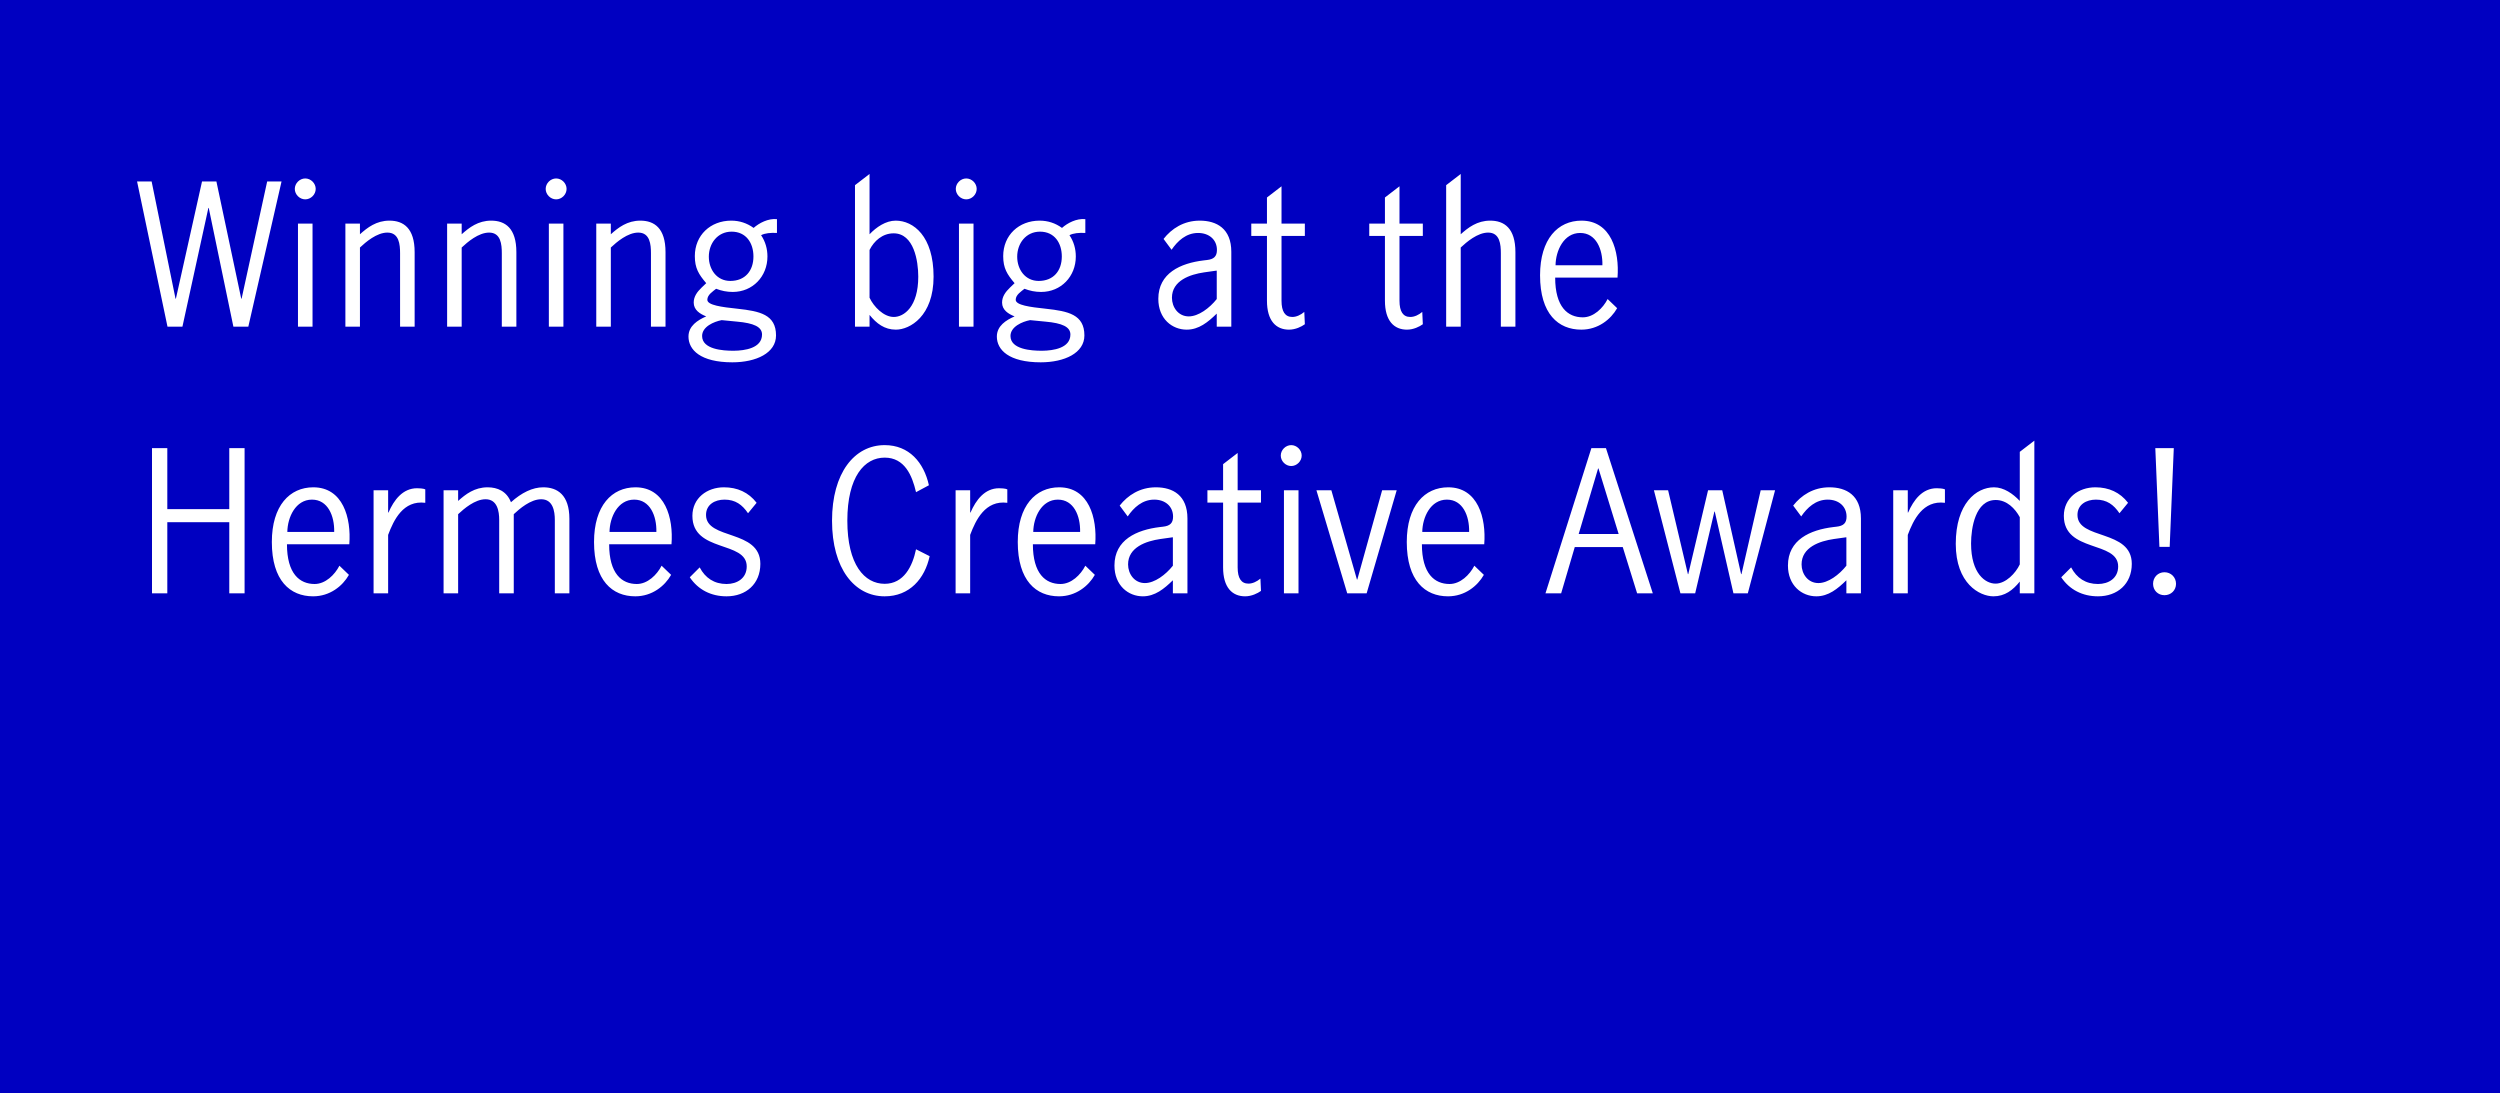
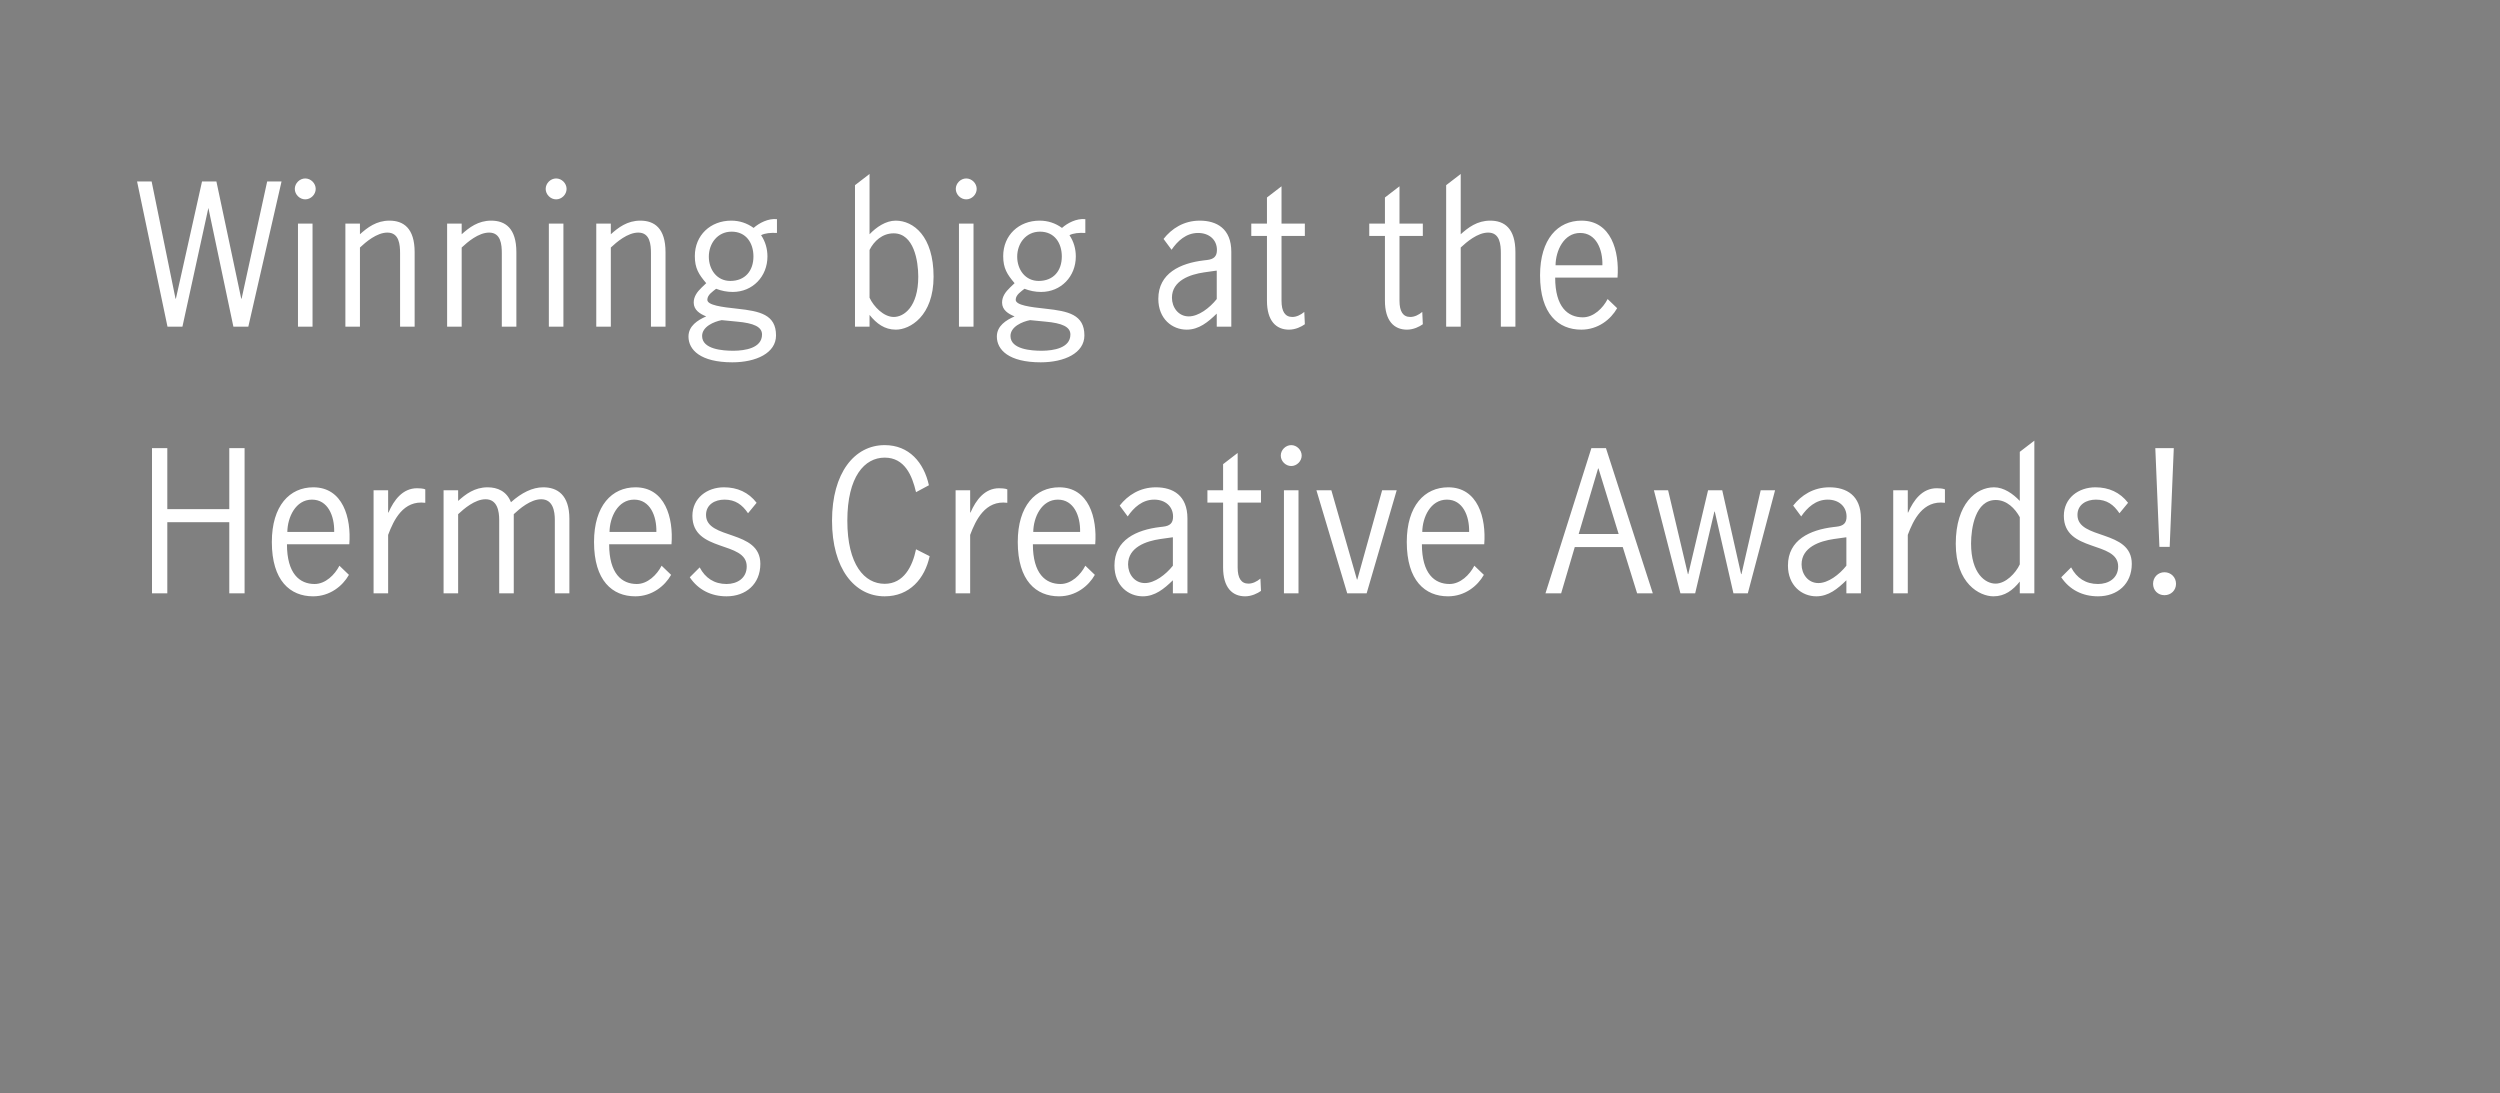
<svg xmlns="http://www.w3.org/2000/svg" xmlns:xlink="http://www.w3.org/1999/xlink" width="375px" height="164px" viewBox="0 0 375 164" version="1.1">
  <rect x="0" y="0" width="375" height="164" fill="#808080" stroke="none" />
  <title>Hermes award_B_Eng</title>
  <defs>
-     <rect id="path-1" x="0" y="0" width="375" height="164" />
-   </defs>
+     </defs>
  <g id="Plan-and-Learn" stroke="none" stroke-width="1" fill="none" fill-rule="evenodd">
    <g id="Blog-images" transform="translate(-84, -85)">
      <g id="Hermes-award_B_Eng" transform="translate(84, 85)">
        <g id="pict">
          <mask id="mask-2" fill="white">
            <use xlink:href="#path-1" />
          </mask>
          <use id="Mask" fill="#0000C1" xlink:href="#path-1" />
        </g>
-         <path d="M27.364,49 L31.256,31.192 L31.312,31.192 L35.008,49 L37.248,49 L42.232,27.216 L40.076,27.216 L36.24,44.8 L36.184,44.8 L32.46,27.216 L30.304,27.216 L26.384,44.8 L26.328,44.8 L22.744,27.216 L20.56,27.216 L25.124,49 L27.364,49 Z M45.788,29.904 C46.628,29.904 47.356,29.176 47.356,28.336 C47.356,27.496 46.628,26.768 45.788,26.768 C44.948,26.768 44.22,27.496 44.22,28.336 C44.22,29.176 44.948,29.904 45.788,29.904 Z M46.88,49 L46.88,33.544 L44.696,33.544 L44.696,49 L46.88,49 Z M53.992,49 L53.992,37.128 C54.86,36.316 56.512,34.888 58.108,34.888 C59.872,34.888 60.012,36.68 60.012,37.996 L60.012,49 L62.196,49 L62.196,37.828 C62.196,34.216 60.516,33.096 58.416,33.096 C56.456,33.096 55.112,34.132 53.992,35.14 L53.992,33.544 L51.808,33.544 L51.808,49 L53.992,49 Z M69.252,49 L69.252,37.128 C70.12,36.316 71.772,34.888 73.368,34.888 C75.132,34.888 75.272,36.68 75.272,37.996 L75.272,49 L77.456,49 L77.456,37.828 C77.456,34.216 75.776,33.096 73.676,33.096 C71.716,33.096 70.372,34.132 69.252,35.14 L69.252,33.544 L67.068,33.544 L67.068,49 L69.252,49 Z M83.42,29.904 C84.26,29.904 84.988,29.176 84.988,28.336 C84.988,27.496 84.26,26.768 83.42,26.768 C82.58,26.768 81.852,27.496 81.852,28.336 C81.852,29.176 82.58,29.904 83.42,29.904 Z M84.512,49 L84.512,33.544 L82.328,33.544 L82.328,49 L84.512,49 Z M91.624,49 L91.624,37.128 C92.492,36.316 94.144,34.888 95.74,34.888 C97.504,34.888 97.644,36.68 97.644,37.996 L97.644,49 L99.828,49 L99.828,37.828 C99.828,34.216 98.148,33.096 96.048,33.096 C94.088,33.096 92.744,34.132 91.624,35.14 L91.624,33.544 L89.44,33.544 L89.44,49 L91.624,49 Z M109.852,54.348 C113.436,54.348 116.404,52.948 116.404,50.316 C116.404,47.18 113.968,46.676 110.636,46.312 C108.256,46.06 106.1,45.78 106.1,44.968 C106.1,44.212 106.94,43.708 107.416,43.316 C108.228,43.624 109.012,43.792 109.908,43.792 C112.904,43.792 115.116,41.468 115.116,38.472 C115.116,37.324 114.808,36.232 114.164,35.28 C114.724,34.972 115.62,34.888 116.544,34.944 L116.544,32.872 C115.228,32.732 113.856,33.46 113.044,34.188 C112.036,33.46 110.916,33.096 109.684,33.096 C106.576,33.096 104.224,35.28 104.224,38.416 C104.224,40.236 104.812,41.16 105.932,42.476 L105.26,43.12 C104.56,43.792 104.056,44.492 104.056,45.388 C104.056,46.508 105.008,47.096 105.932,47.46 C104.644,48.02 103.272,48.888 103.272,50.484 C103.272,52.472 105.064,54.348 109.852,54.348 Z M109.544,42.14 C107.528,42.14 106.324,40.432 106.324,38.5 C106.324,36.512 107.64,34.748 109.74,34.748 C111.924,34.748 113.016,36.456 113.016,38.472 C113.016,40.6 111.784,42.14 109.544,42.14 Z M110.11,52.611 L109.964,52.612 C108.48,52.612 105.316,52.416 105.316,50.4 C105.316,49 107.08,48.244 108.256,48.02 L110.552,48.244 C113.072,48.468 114.304,49.028 114.304,50.176 C114.304,52.24 111.697,52.592 110.11,52.611 L110.11,52.611 Z M134.38,49.448 C136.48,49.448 140.036,47.432 140.036,41.496 C140.036,35.42 137.012,33.096 134.352,33.096 C132.868,33.096 131.44,34.076 130.432,35.14 L130.432,26.096 L128.248,27.776 L128.248,49 L130.432,49 L130.432,47.236 C131.468,48.524 132.672,49.448 134.38,49.448 Z M134.072,47.544 C132.532,47.544 131.048,45.976 130.432,44.66 L130.432,37.492 C131.104,36.148 132.364,35 134.044,35 C137.096,35 137.74,39.172 137.74,41.496 C137.74,46.032 135.584,47.544 134.072,47.544 Z M144.936,29.904 C145.776,29.904 146.504,29.176 146.504,28.336 C146.504,27.496 145.776,26.768 144.936,26.768 C144.096,26.768 143.368,27.496 143.368,28.336 C143.368,29.176 144.096,29.904 144.936,29.904 Z M146.028,49 L146.028,33.544 L143.844,33.544 L143.844,49 L146.028,49 Z M156.108,54.348 C159.692,54.348 162.66,52.948 162.66,50.316 C162.66,47.18 160.224,46.676 156.892,46.312 C154.512,46.06 152.356,45.78 152.356,44.968 C152.356,44.212 153.196,43.708 153.672,43.316 C154.484,43.624 155.268,43.792 156.164,43.792 C159.16,43.792 161.372,41.468 161.372,38.472 C161.372,37.324 161.064,36.232 160.42,35.28 C160.98,34.972 161.876,34.888 162.8,34.944 L162.8,32.872 C161.484,32.732 160.112,33.46 159.3,34.188 C158.292,33.46 157.172,33.096 155.94,33.096 C152.832,33.096 150.48,35.28 150.48,38.416 C150.48,40.236 151.068,41.16 152.188,42.476 L151.516,43.12 C150.816,43.792 150.312,44.492 150.312,45.388 C150.312,46.508 151.264,47.096 152.188,47.46 C150.9,48.02 149.528,48.888 149.528,50.484 C149.528,52.472 151.32,54.348 156.108,54.348 Z M155.8,42.14 C153.784,42.14 152.58,40.432 152.58,38.5 C152.58,36.512 153.896,34.748 155.996,34.748 C158.18,34.748 159.272,36.456 159.272,38.472 C159.272,40.6 158.04,42.14 155.8,42.14 Z M156.366,52.611 L156.22,52.612 C154.736,52.612 151.572,52.416 151.572,50.4 C151.572,49 153.336,48.244 154.512,48.02 L156.808,48.244 C159.328,48.468 160.56,49.028 160.56,50.176 C160.56,52.24 157.953,52.592 156.366,52.611 L156.366,52.611 Z M178.004,49.448 C179.824,49.448 181.196,48.328 182.512,47.04 L182.512,49 L184.696,49 L184.696,37.772 C184.696,34.3 182.512,33.096 179.964,33.096 C177.556,33.096 175.736,34.3 174.532,35.84 L175.736,37.464 C176.632,36.148 177.92,34.944 179.712,34.944 C181.364,34.944 182.54,35.952 182.54,37.492 C182.54,38.472 182.064,38.892 181.028,39.004 L180.552,39.06 C177.08,39.48 173.748,40.964 173.748,44.828 C173.748,47.824 175.82,49.448 178.004,49.448 Z M178.312,47.46 C176.744,47.46 175.792,46.088 175.792,44.66 C175.792,42.084 178.508,41.16 180.636,40.852 L182.428,40.6 L182.512,40.6 L182.512,44.856 C181.42,46.228 179.768,47.46 178.312,47.46 Z M193.348,49.448 C194.328,49.448 195.224,49 195.728,48.636 L195.644,46.788 C195.112,47.236 194.468,47.544 193.852,47.544 C192.76,47.544 192.228,46.732 192.228,45.108 L192.228,35.392 L195.728,35.392 L195.728,33.544 L192.228,33.544 L192.228,27.944 L190.044,29.624 L190.044,33.544 L187.692,33.544 L187.692,35.392 L190.044,35.392 L190.044,45.108 C190.044,48.132 191.416,49.448 193.348,49.448 Z M211.044,49.448 C212.024,49.448 212.92,49 213.424,48.636 L213.34,46.788 C212.808,47.236 212.164,47.544 211.548,47.544 C210.456,47.544 209.924,46.732 209.924,45.108 L209.924,35.392 L213.424,35.392 L213.424,33.544 L209.924,33.544 L209.924,27.944 L207.74,29.624 L207.74,33.544 L205.388,33.544 L205.388,35.392 L207.74,35.392 L207.74,45.108 C207.74,48.132 209.112,49.448 211.044,49.448 Z M219.108,49 L219.108,37.128 C219.976,36.316 221.628,34.888 223.224,34.888 C224.988,34.888 225.128,36.68 225.128,37.996 L225.128,49 L227.312,49 L227.312,37.828 C227.312,34.216 225.632,33.096 223.532,33.096 C221.572,33.096 220.228,34.132 219.108,35.14 L219.108,26.096 L216.924,27.776 L216.924,49 L219.108,49 Z M237.196,49.448 C239.716,49.448 241.62,47.908 242.572,46.228 L241.144,44.856 C240.444,46.228 239.044,47.6 237.42,47.6 C235.18,47.6 233.276,46.06 233.276,41.636 L242.628,41.636 C242.936,37.688 241.676,33.096 237.224,33.096 C233.696,33.096 231.008,35.84 231.008,41.3 C231.008,47.096 233.752,49.448 237.196,49.448 Z M240.36,39.788 L233.332,39.788 C233.36,37.604 234.564,34.944 237.028,34.944 C239.408,34.944 240.416,37.38 240.36,39.788 Z M25.096,89 L25.096,78.332 L34.392,78.332 L34.392,89 L36.688,89 L36.688,67.216 L34.392,67.216 L34.392,76.372 L25.096,76.372 L25.096,67.216 L22.8,67.216 L22.8,89 L25.096,89 Z M46.964,89.448 C49.484,89.448 51.388,87.908 52.34,86.228 L50.912,84.856 C50.212,86.228 48.812,87.6 47.188,87.6 C44.948,87.6 43.044,86.06 43.044,81.636 L52.396,81.636 C52.704,77.688 51.444,73.096 46.992,73.096 C43.464,73.096 40.776,75.84 40.776,81.3 C40.776,87.096 43.52,89.448 46.964,89.448 Z M50.128,79.788 L43.1,79.788 C43.128,77.604 44.332,74.944 46.796,74.944 C49.176,74.944 50.184,77.38 50.128,79.788 Z M58.22,89 L58.22,80.236 C59.06,77.996 60.488,75 63.792,75.42 L63.792,73.404 C63.512,73.264 62.84,73.236 62.56,73.236 C60.404,73.236 59.088,75 58.276,76.876 L58.22,76.876 L58.22,73.544 L56.036,73.544 L56.036,89 L58.22,89 Z M68.72,89 L68.72,77.128 C69.588,76.316 71.24,74.888 72.836,74.888 C74.6,74.888 74.88,76.68 74.88,77.996 L74.88,89 L77.064,89 L77.064,77.128 C77.932,76.316 79.584,74.888 81.18,74.888 C82.944,74.888 83.224,76.68 83.224,77.996 L83.224,89 L85.408,89 L85.408,77.828 C85.408,74.216 83.588,73.096 81.488,73.096 C79.864,73.096 78.24,73.908 76.644,75.336 C76,73.684 74.628,73.096 73.144,73.096 C71.184,73.096 69.84,74.132 68.72,75.14 L68.72,73.544 L66.536,73.544 L66.536,89 L68.72,89 Z M95.292,89.448 C97.812,89.448 99.716,87.908 100.668,86.228 L99.24,84.856 C98.54,86.228 97.14,87.6 95.516,87.6 C93.276,87.6 91.372,86.06 91.372,81.636 L100.724,81.636 C101.032,77.688 99.772,73.096 95.32,73.096 C91.792,73.096 89.104,75.84 89.104,81.3 C89.104,87.096 91.848,89.448 95.292,89.448 Z M98.456,79.788 L91.428,79.788 C91.456,77.604 92.66,74.944 95.124,74.944 C97.504,74.944 98.512,77.38 98.456,79.788 Z M108.984,89.448 C111.896,89.448 114.052,87.6 114.052,84.576 C114.052,79.368 105.904,81.02 105.904,77.24 C105.904,75.672 107.248,74.944 108.676,74.944 C110.3,74.944 111.336,75.7 112.204,76.988 L113.492,75.42 C112.288,73.852 110.608,73.096 108.592,73.096 C106.044,73.096 103.86,74.72 103.86,77.38 C103.86,82.924 112.008,81.076 112.008,84.968 C112.008,86.732 110.58,87.6 108.984,87.6 C107.136,87.6 105.792,86.704 104.952,85.108 L103.468,86.592 C104.728,88.468 106.66,89.448 108.984,89.448 Z M132.7,89.448 C136.452,89.448 138.72,86.788 139.448,83.428 L137.404,82.392 C136.872,84.968 135.556,87.572 132.7,87.572 C129.676,87.572 127.1,84.716 127.1,78.108 C127.1,71.5 129.676,68.644 132.7,68.644 C135.696,68.644 136.816,71.304 137.404,73.824 L139.336,72.788 C138.58,69.372 136.368,66.768 132.7,66.768 C128.164,66.768 124.804,70.94 124.804,78.108 C124.804,85.276 128.164,89.448 132.7,89.448 Z M145.524,89 L145.524,80.236 C146.364,77.996 147.792,75 151.096,75.42 L151.096,73.404 C150.816,73.264 150.144,73.236 149.864,73.236 C147.708,73.236 146.392,75 145.58,76.876 L145.524,76.876 L145.524,73.544 L143.34,73.544 L143.34,89 L145.524,89 Z M158.852,89.448 C161.372,89.448 163.276,87.908 164.228,86.228 L162.8,84.856 C162.1,86.228 160.7,87.6 159.076,87.6 C156.836,87.6 154.932,86.06 154.932,81.636 L164.284,81.636 C164.592,77.688 163.332,73.096 158.88,73.096 C155.352,73.096 152.664,75.84 152.664,81.3 C152.664,87.096 155.408,89.448 158.852,89.448 Z M162.016,79.788 L154.988,79.788 C155.016,77.604 156.22,74.944 158.684,74.944 C161.064,74.944 162.072,77.38 162.016,79.788 Z M171.424,89.448 C173.244,89.448 174.616,88.328 175.932,87.04 L175.932,89 L178.116,89 L178.116,77.772 C178.116,74.3 175.932,73.096 173.384,73.096 C170.976,73.096 169.156,74.3 167.952,75.84 L169.156,77.464 C170.052,76.148 171.34,74.944 173.132,74.944 C174.784,74.944 175.96,75.952 175.96,77.492 C175.96,78.472 175.484,78.892 174.448,79.004 L173.972,79.06 C170.5,79.48 167.168,80.964 167.168,84.828 C167.168,87.824 169.24,89.448 171.424,89.448 Z M171.732,87.46 C170.164,87.46 169.212,86.088 169.212,84.66 C169.212,82.084 171.928,81.16 174.056,80.852 L175.848,80.6 L175.932,80.6 L175.932,84.856 C174.84,86.228 173.188,87.46 171.732,87.46 Z M186.768,89.448 C187.748,89.448 188.644,89 189.148,88.636 L189.064,86.788 C188.532,87.236 187.888,87.544 187.272,87.544 C186.18,87.544 185.648,86.732 185.648,85.108 L185.648,75.392 L189.148,75.392 L189.148,73.544 L185.648,73.544 L185.648,67.944 L183.464,69.624 L183.464,73.544 L181.112,73.544 L181.112,75.392 L183.464,75.392 L183.464,85.108 C183.464,88.132 184.836,89.448 186.768,89.448 Z M193.684,69.904 C194.524,69.904 195.252,69.176 195.252,68.336 C195.252,67.496 194.524,66.768 193.684,66.768 C192.844,66.768 192.116,67.496 192.116,68.336 C192.116,69.176 192.844,69.904 193.684,69.904 Z M194.776,89 L194.776,73.544 L192.592,73.544 L192.592,89 L194.776,89 Z M204.996,89 L209.504,73.544 L207.32,73.544 L203.596,86.928 L203.54,86.928 L199.704,73.544 L197.464,73.544 L202.084,89 L204.996,89 Z M217.204,89.448 C219.724,89.448 221.628,87.908 222.58,86.228 L221.152,84.856 C220.452,86.228 219.052,87.6 217.428,87.6 C215.188,87.6 213.284,86.06 213.284,81.636 L222.636,81.636 C222.944,77.688 221.684,73.096 217.232,73.096 C213.704,73.096 211.016,75.84 211.016,81.3 C211.016,87.096 213.76,89.448 217.204,89.448 Z M220.368,79.788 L213.34,79.788 C213.368,77.604 214.572,74.944 217.036,74.944 C219.416,74.944 220.424,77.38 220.368,79.788 Z M234.172,89 L236.216,82.056 L243.412,82.056 L245.568,89 L247.92,89 L240.892,67.216 L238.708,67.216 L231.82,89 L234.172,89 Z M242.796,80.096 L236.804,80.096 L239.716,70.268 L239.772,70.268 L242.796,80.096 Z M254.276,89 L257.16,76.736 L257.216,76.736 L260.016,89 L262.172,89 L266.26,73.544 L264.104,73.544 L261.22,86.116 L261.164,86.116 L258.336,73.544 L256.208,73.544 L253.24,86.116 L253.184,86.116 L250.216,73.544 L248.088,73.544 L252.064,89 L254.276,89 Z M272.448,89.448 C274.268,89.448 275.64,88.328 276.956,87.04 L276.956,89 L279.14,89 L279.14,77.772 C279.14,74.3 276.956,73.096 274.408,73.096 C272,73.096 270.18,74.3 268.976,75.84 L270.18,77.464 C271.076,76.148 272.364,74.944 274.156,74.944 C275.808,74.944 276.984,75.952 276.984,77.492 C276.984,78.472 276.508,78.892 275.472,79.004 L274.996,79.06 C271.524,79.48 268.192,80.964 268.192,84.828 C268.192,87.824 270.264,89.448 272.448,89.448 Z M272.756,87.46 C271.188,87.46 270.236,86.088 270.236,84.66 C270.236,82.084 272.952,81.16 275.08,80.852 L276.872,80.6 L276.956,80.6 L276.956,84.856 C275.864,86.228 274.212,87.46 272.756,87.46 Z M286.168,89 L286.168,80.236 C287.008,77.996 288.436,75 291.74,75.42 L291.74,73.404 C291.46,73.264 290.788,73.236 290.508,73.236 C288.352,73.236 287.036,75 286.224,76.876 L286.168,76.876 L286.168,73.544 L283.984,73.544 L283.984,89 L286.168,89 Z M299.02,89.448 C300.728,89.448 301.932,88.524 302.968,87.236 L302.968,89 L305.152,89 L305.152,66.096 L302.968,67.776 L302.968,75.14 C301.96,74.076 300.588,73.096 299.104,73.096 C296.444,73.096 293.364,75.504 293.364,81.58 C293.364,87.516 296.92,89.448 299.02,89.448 Z M299.328,87.544 C297.816,87.544 295.66,86.06 295.66,81.524 C295.66,79.2 296.304,75 299.356,75 C301.036,75 302.268,76.288 302.968,77.576 L302.968,84.66 C302.352,85.976 300.868,87.544 299.328,87.544 Z M314.7,89.448 C317.612,89.448 319.768,87.6 319.768,84.576 C319.768,79.368 311.62,81.02 311.62,77.24 C311.62,75.672 312.964,74.944 314.392,74.944 C316.016,74.944 317.052,75.7 317.92,76.988 L319.208,75.42 C318.004,73.852 316.324,73.096 314.308,73.096 C311.76,73.096 309.576,74.72 309.576,77.38 C309.576,82.924 317.724,81.076 317.724,84.968 C317.724,86.732 316.296,87.6 314.7,87.6 C312.852,87.6 311.508,86.704 310.668,85.108 L309.184,86.592 C310.444,88.468 312.376,89.448 314.7,89.448 Z M325.452,82.028 L326.068,67.216 L323.296,67.216 L323.912,82.028 L325.452,82.028 Z M324.668,89.28 C325.648,89.28 326.404,88.552 326.404,87.572 C326.404,86.592 325.648,85.836 324.668,85.836 C323.688,85.836 322.96,86.592 322.96,87.572 C322.96,88.552 323.688,89.28 324.668,89.28 Z" id="WinningbigattheHermesCreativeAwards!" fill="#FFFFFF" fill-rule="nonzero" />
+         <path d="M27.364,49 L31.256,31.192 L35.008,49 L37.248,49 L42.232,27.216 L40.076,27.216 L36.24,44.8 L36.184,44.8 L32.46,27.216 L30.304,27.216 L26.384,44.8 L26.328,44.8 L22.744,27.216 L20.56,27.216 L25.124,49 L27.364,49 Z M45.788,29.904 C46.628,29.904 47.356,29.176 47.356,28.336 C47.356,27.496 46.628,26.768 45.788,26.768 C44.948,26.768 44.22,27.496 44.22,28.336 C44.22,29.176 44.948,29.904 45.788,29.904 Z M46.88,49 L46.88,33.544 L44.696,33.544 L44.696,49 L46.88,49 Z M53.992,49 L53.992,37.128 C54.86,36.316 56.512,34.888 58.108,34.888 C59.872,34.888 60.012,36.68 60.012,37.996 L60.012,49 L62.196,49 L62.196,37.828 C62.196,34.216 60.516,33.096 58.416,33.096 C56.456,33.096 55.112,34.132 53.992,35.14 L53.992,33.544 L51.808,33.544 L51.808,49 L53.992,49 Z M69.252,49 L69.252,37.128 C70.12,36.316 71.772,34.888 73.368,34.888 C75.132,34.888 75.272,36.68 75.272,37.996 L75.272,49 L77.456,49 L77.456,37.828 C77.456,34.216 75.776,33.096 73.676,33.096 C71.716,33.096 70.372,34.132 69.252,35.14 L69.252,33.544 L67.068,33.544 L67.068,49 L69.252,49 Z M83.42,29.904 C84.26,29.904 84.988,29.176 84.988,28.336 C84.988,27.496 84.26,26.768 83.42,26.768 C82.58,26.768 81.852,27.496 81.852,28.336 C81.852,29.176 82.58,29.904 83.42,29.904 Z M84.512,49 L84.512,33.544 L82.328,33.544 L82.328,49 L84.512,49 Z M91.624,49 L91.624,37.128 C92.492,36.316 94.144,34.888 95.74,34.888 C97.504,34.888 97.644,36.68 97.644,37.996 L97.644,49 L99.828,49 L99.828,37.828 C99.828,34.216 98.148,33.096 96.048,33.096 C94.088,33.096 92.744,34.132 91.624,35.14 L91.624,33.544 L89.44,33.544 L89.44,49 L91.624,49 Z M109.852,54.348 C113.436,54.348 116.404,52.948 116.404,50.316 C116.404,47.18 113.968,46.676 110.636,46.312 C108.256,46.06 106.1,45.78 106.1,44.968 C106.1,44.212 106.94,43.708 107.416,43.316 C108.228,43.624 109.012,43.792 109.908,43.792 C112.904,43.792 115.116,41.468 115.116,38.472 C115.116,37.324 114.808,36.232 114.164,35.28 C114.724,34.972 115.62,34.888 116.544,34.944 L116.544,32.872 C115.228,32.732 113.856,33.46 113.044,34.188 C112.036,33.46 110.916,33.096 109.684,33.096 C106.576,33.096 104.224,35.28 104.224,38.416 C104.224,40.236 104.812,41.16 105.932,42.476 L105.26,43.12 C104.56,43.792 104.056,44.492 104.056,45.388 C104.056,46.508 105.008,47.096 105.932,47.46 C104.644,48.02 103.272,48.888 103.272,50.484 C103.272,52.472 105.064,54.348 109.852,54.348 Z M109.544,42.14 C107.528,42.14 106.324,40.432 106.324,38.5 C106.324,36.512 107.64,34.748 109.74,34.748 C111.924,34.748 113.016,36.456 113.016,38.472 C113.016,40.6 111.784,42.14 109.544,42.14 Z M110.11,52.611 L109.964,52.612 C108.48,52.612 105.316,52.416 105.316,50.4 C105.316,49 107.08,48.244 108.256,48.02 L110.552,48.244 C113.072,48.468 114.304,49.028 114.304,50.176 C114.304,52.24 111.697,52.592 110.11,52.611 L110.11,52.611 Z M134.38,49.448 C136.48,49.448 140.036,47.432 140.036,41.496 C140.036,35.42 137.012,33.096 134.352,33.096 C132.868,33.096 131.44,34.076 130.432,35.14 L130.432,26.096 L128.248,27.776 L128.248,49 L130.432,49 L130.432,47.236 C131.468,48.524 132.672,49.448 134.38,49.448 Z M134.072,47.544 C132.532,47.544 131.048,45.976 130.432,44.66 L130.432,37.492 C131.104,36.148 132.364,35 134.044,35 C137.096,35 137.74,39.172 137.74,41.496 C137.74,46.032 135.584,47.544 134.072,47.544 Z M144.936,29.904 C145.776,29.904 146.504,29.176 146.504,28.336 C146.504,27.496 145.776,26.768 144.936,26.768 C144.096,26.768 143.368,27.496 143.368,28.336 C143.368,29.176 144.096,29.904 144.936,29.904 Z M146.028,49 L146.028,33.544 L143.844,33.544 L143.844,49 L146.028,49 Z M156.108,54.348 C159.692,54.348 162.66,52.948 162.66,50.316 C162.66,47.18 160.224,46.676 156.892,46.312 C154.512,46.06 152.356,45.78 152.356,44.968 C152.356,44.212 153.196,43.708 153.672,43.316 C154.484,43.624 155.268,43.792 156.164,43.792 C159.16,43.792 161.372,41.468 161.372,38.472 C161.372,37.324 161.064,36.232 160.42,35.28 C160.98,34.972 161.876,34.888 162.8,34.944 L162.8,32.872 C161.484,32.732 160.112,33.46 159.3,34.188 C158.292,33.46 157.172,33.096 155.94,33.096 C152.832,33.096 150.48,35.28 150.48,38.416 C150.48,40.236 151.068,41.16 152.188,42.476 L151.516,43.12 C150.816,43.792 150.312,44.492 150.312,45.388 C150.312,46.508 151.264,47.096 152.188,47.46 C150.9,48.02 149.528,48.888 149.528,50.484 C149.528,52.472 151.32,54.348 156.108,54.348 Z M155.8,42.14 C153.784,42.14 152.58,40.432 152.58,38.5 C152.58,36.512 153.896,34.748 155.996,34.748 C158.18,34.748 159.272,36.456 159.272,38.472 C159.272,40.6 158.04,42.14 155.8,42.14 Z M156.366,52.611 L156.22,52.612 C154.736,52.612 151.572,52.416 151.572,50.4 C151.572,49 153.336,48.244 154.512,48.02 L156.808,48.244 C159.328,48.468 160.56,49.028 160.56,50.176 C160.56,52.24 157.953,52.592 156.366,52.611 L156.366,52.611 Z M178.004,49.448 C179.824,49.448 181.196,48.328 182.512,47.04 L182.512,49 L184.696,49 L184.696,37.772 C184.696,34.3 182.512,33.096 179.964,33.096 C177.556,33.096 175.736,34.3 174.532,35.84 L175.736,37.464 C176.632,36.148 177.92,34.944 179.712,34.944 C181.364,34.944 182.54,35.952 182.54,37.492 C182.54,38.472 182.064,38.892 181.028,39.004 L180.552,39.06 C177.08,39.48 173.748,40.964 173.748,44.828 C173.748,47.824 175.82,49.448 178.004,49.448 Z M178.312,47.46 C176.744,47.46 175.792,46.088 175.792,44.66 C175.792,42.084 178.508,41.16 180.636,40.852 L182.428,40.6 L182.512,40.6 L182.512,44.856 C181.42,46.228 179.768,47.46 178.312,47.46 Z M193.348,49.448 C194.328,49.448 195.224,49 195.728,48.636 L195.644,46.788 C195.112,47.236 194.468,47.544 193.852,47.544 C192.76,47.544 192.228,46.732 192.228,45.108 L192.228,35.392 L195.728,35.392 L195.728,33.544 L192.228,33.544 L192.228,27.944 L190.044,29.624 L190.044,33.544 L187.692,33.544 L187.692,35.392 L190.044,35.392 L190.044,45.108 C190.044,48.132 191.416,49.448 193.348,49.448 Z M211.044,49.448 C212.024,49.448 212.92,49 213.424,48.636 L213.34,46.788 C212.808,47.236 212.164,47.544 211.548,47.544 C210.456,47.544 209.924,46.732 209.924,45.108 L209.924,35.392 L213.424,35.392 L213.424,33.544 L209.924,33.544 L209.924,27.944 L207.74,29.624 L207.74,33.544 L205.388,33.544 L205.388,35.392 L207.74,35.392 L207.74,45.108 C207.74,48.132 209.112,49.448 211.044,49.448 Z M219.108,49 L219.108,37.128 C219.976,36.316 221.628,34.888 223.224,34.888 C224.988,34.888 225.128,36.68 225.128,37.996 L225.128,49 L227.312,49 L227.312,37.828 C227.312,34.216 225.632,33.096 223.532,33.096 C221.572,33.096 220.228,34.132 219.108,35.14 L219.108,26.096 L216.924,27.776 L216.924,49 L219.108,49 Z M237.196,49.448 C239.716,49.448 241.62,47.908 242.572,46.228 L241.144,44.856 C240.444,46.228 239.044,47.6 237.42,47.6 C235.18,47.6 233.276,46.06 233.276,41.636 L242.628,41.636 C242.936,37.688 241.676,33.096 237.224,33.096 C233.696,33.096 231.008,35.84 231.008,41.3 C231.008,47.096 233.752,49.448 237.196,49.448 Z M240.36,39.788 L233.332,39.788 C233.36,37.604 234.564,34.944 237.028,34.944 C239.408,34.944 240.416,37.38 240.36,39.788 Z M25.096,89 L25.096,78.332 L34.392,78.332 L34.392,89 L36.688,89 L36.688,67.216 L34.392,67.216 L34.392,76.372 L25.096,76.372 L25.096,67.216 L22.8,67.216 L22.8,89 L25.096,89 Z M46.964,89.448 C49.484,89.448 51.388,87.908 52.34,86.228 L50.912,84.856 C50.212,86.228 48.812,87.6 47.188,87.6 C44.948,87.6 43.044,86.06 43.044,81.636 L52.396,81.636 C52.704,77.688 51.444,73.096 46.992,73.096 C43.464,73.096 40.776,75.84 40.776,81.3 C40.776,87.096 43.52,89.448 46.964,89.448 Z M50.128,79.788 L43.1,79.788 C43.128,77.604 44.332,74.944 46.796,74.944 C49.176,74.944 50.184,77.38 50.128,79.788 Z M58.22,89 L58.22,80.236 C59.06,77.996 60.488,75 63.792,75.42 L63.792,73.404 C63.512,73.264 62.84,73.236 62.56,73.236 C60.404,73.236 59.088,75 58.276,76.876 L58.22,76.876 L58.22,73.544 L56.036,73.544 L56.036,89 L58.22,89 Z M68.72,89 L68.72,77.128 C69.588,76.316 71.24,74.888 72.836,74.888 C74.6,74.888 74.88,76.68 74.88,77.996 L74.88,89 L77.064,89 L77.064,77.128 C77.932,76.316 79.584,74.888 81.18,74.888 C82.944,74.888 83.224,76.68 83.224,77.996 L83.224,89 L85.408,89 L85.408,77.828 C85.408,74.216 83.588,73.096 81.488,73.096 C79.864,73.096 78.24,73.908 76.644,75.336 C76,73.684 74.628,73.096 73.144,73.096 C71.184,73.096 69.84,74.132 68.72,75.14 L68.72,73.544 L66.536,73.544 L66.536,89 L68.72,89 Z M95.292,89.448 C97.812,89.448 99.716,87.908 100.668,86.228 L99.24,84.856 C98.54,86.228 97.14,87.6 95.516,87.6 C93.276,87.6 91.372,86.06 91.372,81.636 L100.724,81.636 C101.032,77.688 99.772,73.096 95.32,73.096 C91.792,73.096 89.104,75.84 89.104,81.3 C89.104,87.096 91.848,89.448 95.292,89.448 Z M98.456,79.788 L91.428,79.788 C91.456,77.604 92.66,74.944 95.124,74.944 C97.504,74.944 98.512,77.38 98.456,79.788 Z M108.984,89.448 C111.896,89.448 114.052,87.6 114.052,84.576 C114.052,79.368 105.904,81.02 105.904,77.24 C105.904,75.672 107.248,74.944 108.676,74.944 C110.3,74.944 111.336,75.7 112.204,76.988 L113.492,75.42 C112.288,73.852 110.608,73.096 108.592,73.096 C106.044,73.096 103.86,74.72 103.86,77.38 C103.86,82.924 112.008,81.076 112.008,84.968 C112.008,86.732 110.58,87.6 108.984,87.6 C107.136,87.6 105.792,86.704 104.952,85.108 L103.468,86.592 C104.728,88.468 106.66,89.448 108.984,89.448 Z M132.7,89.448 C136.452,89.448 138.72,86.788 139.448,83.428 L137.404,82.392 C136.872,84.968 135.556,87.572 132.7,87.572 C129.676,87.572 127.1,84.716 127.1,78.108 C127.1,71.5 129.676,68.644 132.7,68.644 C135.696,68.644 136.816,71.304 137.404,73.824 L139.336,72.788 C138.58,69.372 136.368,66.768 132.7,66.768 C128.164,66.768 124.804,70.94 124.804,78.108 C124.804,85.276 128.164,89.448 132.7,89.448 Z M145.524,89 L145.524,80.236 C146.364,77.996 147.792,75 151.096,75.42 L151.096,73.404 C150.816,73.264 150.144,73.236 149.864,73.236 C147.708,73.236 146.392,75 145.58,76.876 L145.524,76.876 L145.524,73.544 L143.34,73.544 L143.34,89 L145.524,89 Z M158.852,89.448 C161.372,89.448 163.276,87.908 164.228,86.228 L162.8,84.856 C162.1,86.228 160.7,87.6 159.076,87.6 C156.836,87.6 154.932,86.06 154.932,81.636 L164.284,81.636 C164.592,77.688 163.332,73.096 158.88,73.096 C155.352,73.096 152.664,75.84 152.664,81.3 C152.664,87.096 155.408,89.448 158.852,89.448 Z M162.016,79.788 L154.988,79.788 C155.016,77.604 156.22,74.944 158.684,74.944 C161.064,74.944 162.072,77.38 162.016,79.788 Z M171.424,89.448 C173.244,89.448 174.616,88.328 175.932,87.04 L175.932,89 L178.116,89 L178.116,77.772 C178.116,74.3 175.932,73.096 173.384,73.096 C170.976,73.096 169.156,74.3 167.952,75.84 L169.156,77.464 C170.052,76.148 171.34,74.944 173.132,74.944 C174.784,74.944 175.96,75.952 175.96,77.492 C175.96,78.472 175.484,78.892 174.448,79.004 L173.972,79.06 C170.5,79.48 167.168,80.964 167.168,84.828 C167.168,87.824 169.24,89.448 171.424,89.448 Z M171.732,87.46 C170.164,87.46 169.212,86.088 169.212,84.66 C169.212,82.084 171.928,81.16 174.056,80.852 L175.848,80.6 L175.932,80.6 L175.932,84.856 C174.84,86.228 173.188,87.46 171.732,87.46 Z M186.768,89.448 C187.748,89.448 188.644,89 189.148,88.636 L189.064,86.788 C188.532,87.236 187.888,87.544 187.272,87.544 C186.18,87.544 185.648,86.732 185.648,85.108 L185.648,75.392 L189.148,75.392 L189.148,73.544 L185.648,73.544 L185.648,67.944 L183.464,69.624 L183.464,73.544 L181.112,73.544 L181.112,75.392 L183.464,75.392 L183.464,85.108 C183.464,88.132 184.836,89.448 186.768,89.448 Z M193.684,69.904 C194.524,69.904 195.252,69.176 195.252,68.336 C195.252,67.496 194.524,66.768 193.684,66.768 C192.844,66.768 192.116,67.496 192.116,68.336 C192.116,69.176 192.844,69.904 193.684,69.904 Z M194.776,89 L194.776,73.544 L192.592,73.544 L192.592,89 L194.776,89 Z M204.996,89 L209.504,73.544 L207.32,73.544 L203.596,86.928 L203.54,86.928 L199.704,73.544 L197.464,73.544 L202.084,89 L204.996,89 Z M217.204,89.448 C219.724,89.448 221.628,87.908 222.58,86.228 L221.152,84.856 C220.452,86.228 219.052,87.6 217.428,87.6 C215.188,87.6 213.284,86.06 213.284,81.636 L222.636,81.636 C222.944,77.688 221.684,73.096 217.232,73.096 C213.704,73.096 211.016,75.84 211.016,81.3 C211.016,87.096 213.76,89.448 217.204,89.448 Z M220.368,79.788 L213.34,79.788 C213.368,77.604 214.572,74.944 217.036,74.944 C219.416,74.944 220.424,77.38 220.368,79.788 Z M234.172,89 L236.216,82.056 L243.412,82.056 L245.568,89 L247.92,89 L240.892,67.216 L238.708,67.216 L231.82,89 L234.172,89 Z M242.796,80.096 L236.804,80.096 L239.716,70.268 L239.772,70.268 L242.796,80.096 Z M254.276,89 L257.16,76.736 L257.216,76.736 L260.016,89 L262.172,89 L266.26,73.544 L264.104,73.544 L261.22,86.116 L261.164,86.116 L258.336,73.544 L256.208,73.544 L253.24,86.116 L253.184,86.116 L250.216,73.544 L248.088,73.544 L252.064,89 L254.276,89 Z M272.448,89.448 C274.268,89.448 275.64,88.328 276.956,87.04 L276.956,89 L279.14,89 L279.14,77.772 C279.14,74.3 276.956,73.096 274.408,73.096 C272,73.096 270.18,74.3 268.976,75.84 L270.18,77.464 C271.076,76.148 272.364,74.944 274.156,74.944 C275.808,74.944 276.984,75.952 276.984,77.492 C276.984,78.472 276.508,78.892 275.472,79.004 L274.996,79.06 C271.524,79.48 268.192,80.964 268.192,84.828 C268.192,87.824 270.264,89.448 272.448,89.448 Z M272.756,87.46 C271.188,87.46 270.236,86.088 270.236,84.66 C270.236,82.084 272.952,81.16 275.08,80.852 L276.872,80.6 L276.956,80.6 L276.956,84.856 C275.864,86.228 274.212,87.46 272.756,87.46 Z M286.168,89 L286.168,80.236 C287.008,77.996 288.436,75 291.74,75.42 L291.74,73.404 C291.46,73.264 290.788,73.236 290.508,73.236 C288.352,73.236 287.036,75 286.224,76.876 L286.168,76.876 L286.168,73.544 L283.984,73.544 L283.984,89 L286.168,89 Z M299.02,89.448 C300.728,89.448 301.932,88.524 302.968,87.236 L302.968,89 L305.152,89 L305.152,66.096 L302.968,67.776 L302.968,75.14 C301.96,74.076 300.588,73.096 299.104,73.096 C296.444,73.096 293.364,75.504 293.364,81.58 C293.364,87.516 296.92,89.448 299.02,89.448 Z M299.328,87.544 C297.816,87.544 295.66,86.06 295.66,81.524 C295.66,79.2 296.304,75 299.356,75 C301.036,75 302.268,76.288 302.968,77.576 L302.968,84.66 C302.352,85.976 300.868,87.544 299.328,87.544 Z M314.7,89.448 C317.612,89.448 319.768,87.6 319.768,84.576 C319.768,79.368 311.62,81.02 311.62,77.24 C311.62,75.672 312.964,74.944 314.392,74.944 C316.016,74.944 317.052,75.7 317.92,76.988 L319.208,75.42 C318.004,73.852 316.324,73.096 314.308,73.096 C311.76,73.096 309.576,74.72 309.576,77.38 C309.576,82.924 317.724,81.076 317.724,84.968 C317.724,86.732 316.296,87.6 314.7,87.6 C312.852,87.6 311.508,86.704 310.668,85.108 L309.184,86.592 C310.444,88.468 312.376,89.448 314.7,89.448 Z M325.452,82.028 L326.068,67.216 L323.296,67.216 L323.912,82.028 L325.452,82.028 Z M324.668,89.28 C325.648,89.28 326.404,88.552 326.404,87.572 C326.404,86.592 325.648,85.836 324.668,85.836 C323.688,85.836 322.96,86.592 322.96,87.572 C322.96,88.552 323.688,89.28 324.668,89.28 Z" id="WinningbigattheHermesCreativeAwards!" fill="#FFFFFF" fill-rule="nonzero" />
      </g>
    </g>
  </g>
</svg>